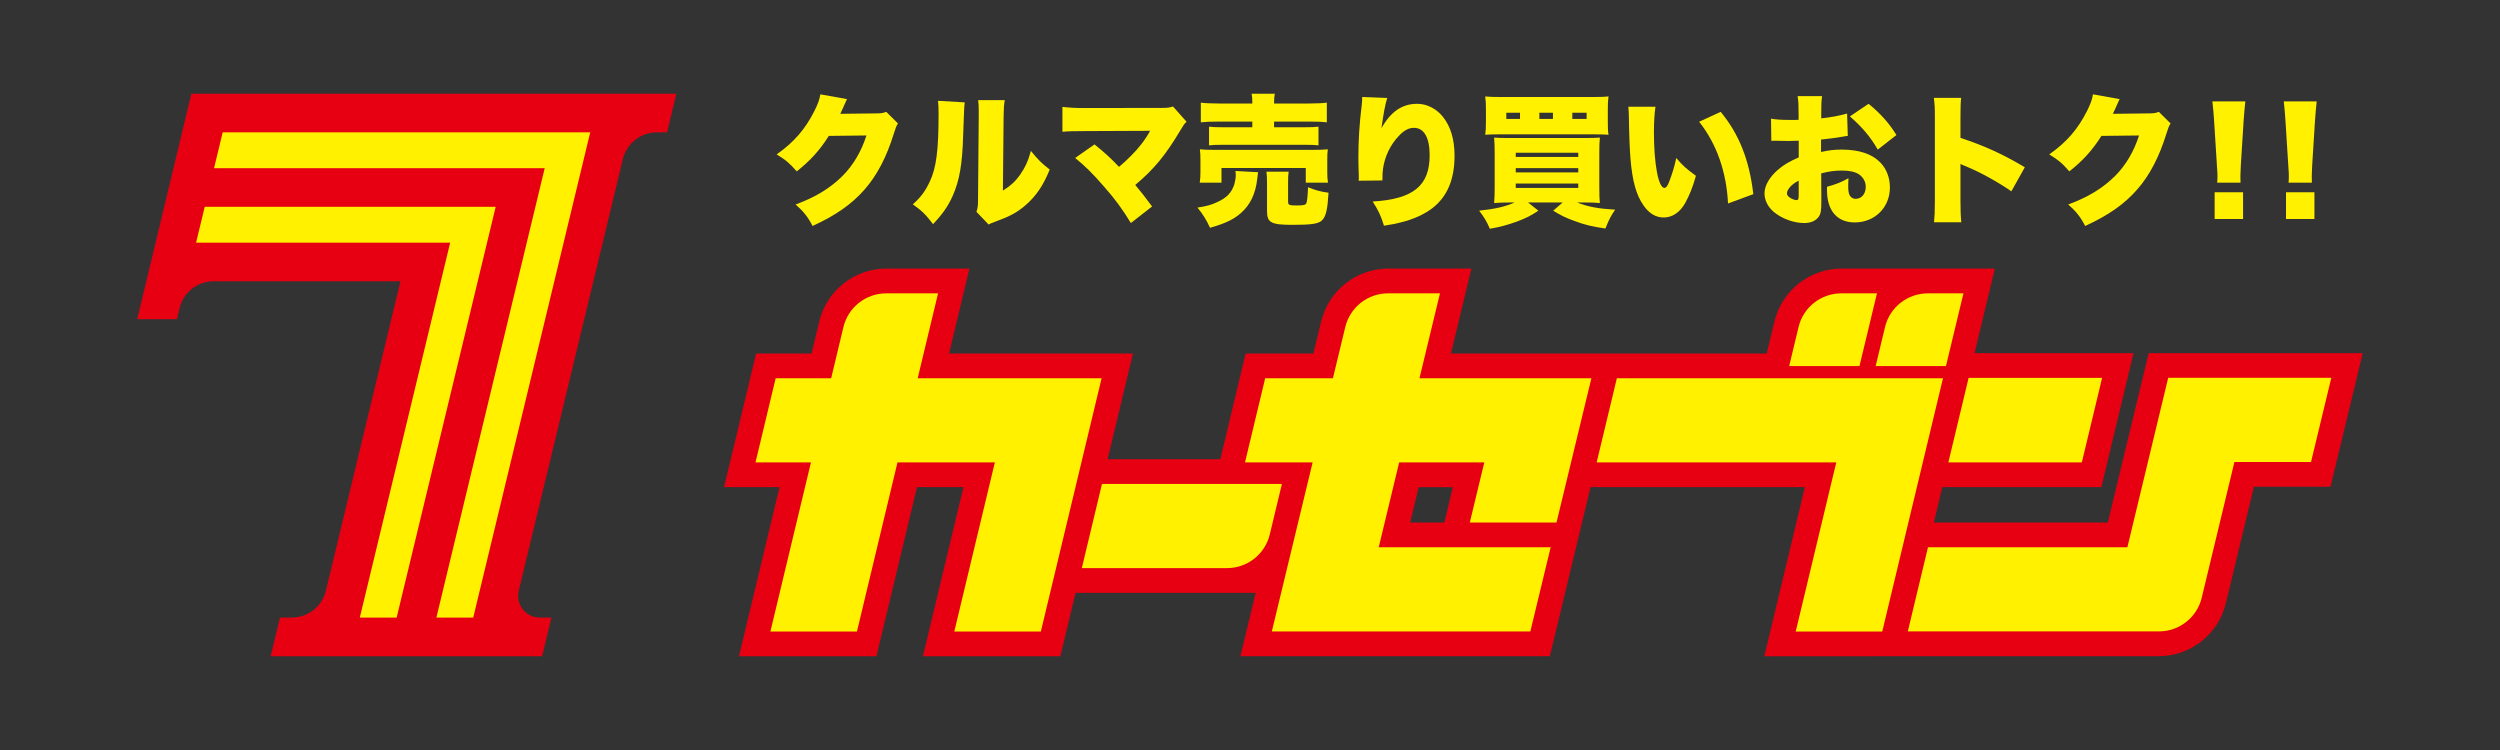
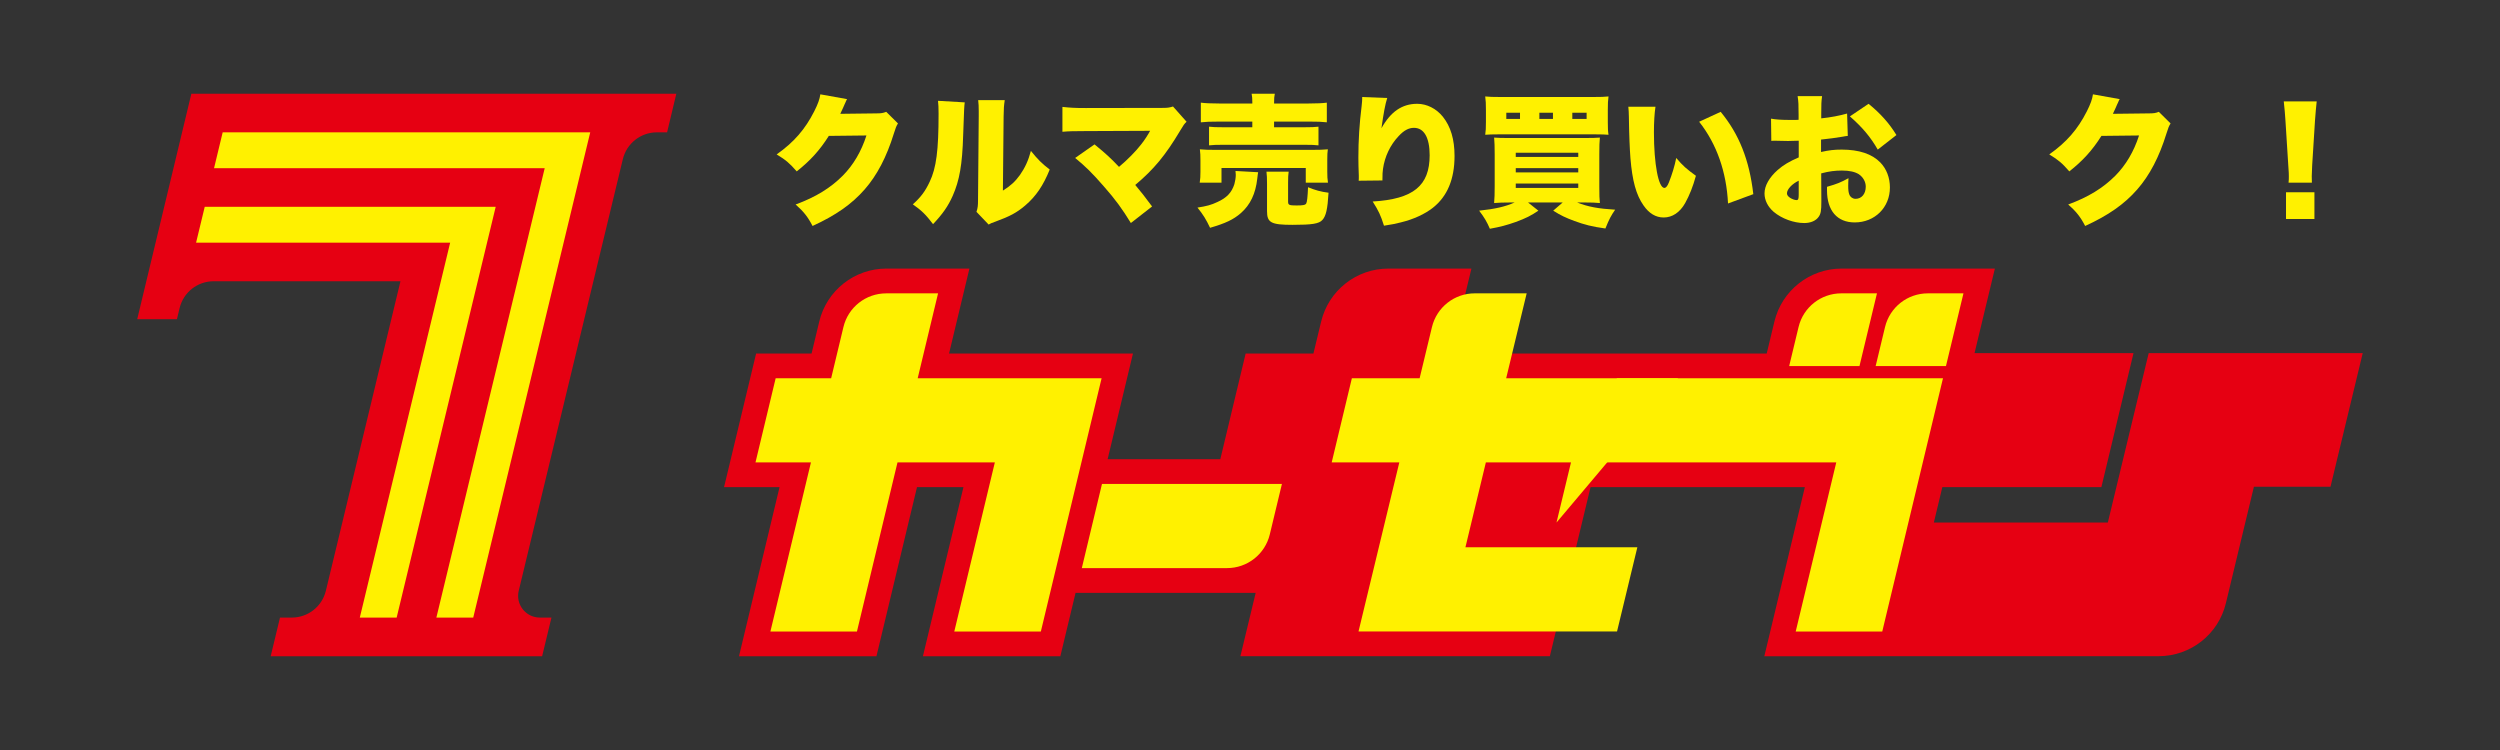
<svg xmlns="http://www.w3.org/2000/svg" version="1.1" x="0px" y="0px" width="200px" height="60px" viewBox="0 0 200 60" overflow="visible" enable-background="new 0 0 200 60" xml:space="preserve">
  <rect x="0" y="0" width="200" height="60" fill="#333333" stroke="none" />
  <defs>
</defs>
  <path fill="#E60012" d="M171.896,28.248c0,0-2.821,11.702-3.269,13.553h-13.919l0.679-2.831h12.723l2.571-10.722h-12.718  l1.627-6.762h-12.262c-2.553,0-4.777,1.752-5.375,4.235l-0.616,2.559h-25.262c0.151-0.625,1.639-6.794,1.639-6.794h-6.645  c-2.556,0-4.778,1.752-5.376,4.235c-0.242,1.001-0.473,1.952-0.619,2.559h-5.422l-2.027,8.454h-9.016l2.028-8.454H75.924  c0.48-2.006,1.63-6.794,1.63-6.794h-6.641c-2.555,0-4.776,1.752-5.373,4.235c-0.24,1.001-0.468,1.95-0.613,2.559H60.49  l-2.566,10.692h4.44c-0.787,3.28-3.245,13.527-3.245,13.527h10.997c0,0,2.67-11.134,3.244-13.527h3.716  C76.568,41.086,73.833,52.5,73.833,52.5h10.994l1.218-5.072h14.409c-0.668,2.77-1.223,5.07-1.223,5.07h24.757l3.255-13.525h17.146  c-0.784,3.28-3.244,13.527-3.244,13.527l31.548-0.005c2.556-0.002,4.78-1.753,5.377-4.237c0.824-3.427,1.902-7.903,2.243-9.317  h6.126l2.579-10.692H171.896z M116.227,38.974c-0.284,1.182-0.647,2.687-0.681,2.831h-2.735c0.315-1.305,0.445-1.848,0.684-2.831  H116.227z" />
-   <polygon fill="#FFF100" points="168.17,30.227 166.548,36.99 155.868,36.99 157.49,30.227 " />
  <path fill="#FFF100" d="M154.225,23.468h2.852l-1.4,5.818h-5.625l0.751-3.125C151.184,24.579,152.599,23.468,154.225,23.468" />
  <path fill="#FFF100" d="M143.885,26.161c0.378-1.582,1.792-2.693,3.419-2.693h2.853l-1.399,5.818h-5.625L143.885,26.161z" />
  <path fill="#FFF100" d="M83.268,50.52h-6.925c0.881-3.667,2.384-9.937,3.244-13.526h-7.788L68.556,50.52h-6.924l3.243-13.526h-4.436  l1.613-6.731h4.439l0.983-4.099c0.379-1.582,1.792-2.695,3.419-2.695h4.152l-1.631,6.794h14.713L83.268,50.52z" />
  <path fill="#FFF100" d="M98.165,45.448h-11.62l1.613-6.731h14.395l-0.969,4.035C101.205,44.334,99.79,45.448,98.165,45.448" />
-   <path fill="#FFF100" d="M124.52,41.803h-6.936l1.159-4.81h-6.81c-0.658,2.738-1.25,5.189-1.635,6.79h13.754l-1.625,6.733h-20.682  l3.264-13.523h-5.41l1.614-6.732h5.42l0.988-4.1c0.383-1.582,1.796-2.694,3.422-2.694h4.154c-0.204,0.845-1.303,5.407-1.64,6.794  h13.754L124.52,41.803z" />
+   <path fill="#FFF100" d="M124.52,41.803l1.159-4.81h-6.81c-0.658,2.738-1.25,5.189-1.635,6.79h13.754l-1.625,6.733h-20.682  l3.264-13.523h-5.41l1.614-6.732h5.42l0.988-4.1c0.383-1.582,1.796-2.694,3.422-2.694h4.154c-0.204,0.845-1.303,5.407-1.64,6.794  h13.754L124.52,41.803z" />
  <path fill="#FFF100" d="M143.657,50.52c0.878-3.667,2.385-9.937,3.244-13.526h-19.169l1.616-6.731h26.091l-4.858,20.258H143.657z" />
-   <path fill="#FFF100" d="M184.882,36.96h-6.128l-2.614,10.857c-0.38,1.581-1.796,2.695-3.421,2.695h-20.094l1.614-6.732h15.951  c0.643-2.663,2.299-9.539,3.266-13.554h13.049L184.882,36.96z" />
  <path fill="#E60012" d="M15.308,7.5l-4.331,18.036h3.177l0.215-0.892c0.304-1.259,1.43-2.145,2.723-2.145h14.945  c-1.562,6.486-4.054,16.823-5.968,24.763c-0.303,1.258-1.43,2.144-2.723,2.144H22.4l-0.745,3.093L43.37,52.5l0.747-3.094h-0.929  c-1.125,0-1.953-1.052-1.69-2.144l8.33-34.531c0.304-1.257,1.428-2.144,2.722-2.144h0.817L54.106,7.5H15.308z" />
  <path fill="#FFF100" d="M28.784,49.406c2.399-9.957,5.938-24.628,7.229-29.995H15.687l0.692-2.866h23.277  c-0.562,2.329-5.013,20.79-7.923,32.861H28.784z" />
  <polygon fill="#FFF100" points="37.859,49.406 34.91,49.406 43.576,13.456 17.123,13.456 17.814,10.588 47.218,10.588 " />
  <path fill="#FFF100" d="M67.765,7.93c-0.055,0.103-0.079,0.135-0.135,0.282c-0.022,0.034-0.046,0.103-0.079,0.17  c-0.045,0.113-0.079,0.192-0.102,0.237c-0.147,0.328-0.147,0.328-0.226,0.487l2.838-0.034c0.442,0,0.566-0.022,0.838-0.125  l0.938,0.928c-0.136,0.228-0.171,0.296-0.328,0.805c-0.578,1.877-1.347,3.348-2.341,4.479c-1.031,1.177-2.309,2.07-4.164,2.919  c-0.374-0.724-0.723-1.165-1.356-1.719c1.605-0.589,2.782-1.312,3.777-2.309c0.838-0.849,1.471-1.912,1.89-3.212l-3.01,0.034  c-0.735,1.164-1.493,1.99-2.567,2.839c-0.577-0.657-0.86-0.905-1.606-1.358c1.38-0.973,2.273-2.002,3.008-3.451  c0.295-0.587,0.43-0.96,0.487-1.356L67.765,7.93z" />
  <path fill="#FFF100" d="M77.178,8.19c-0.045,0.384-0.045,0.384-0.125,2.624c-0.068,2.364-0.294,3.621-0.837,4.853  c-0.373,0.838-0.803,1.448-1.572,2.264c-0.578-0.758-0.894-1.076-1.618-1.584c0.645-0.577,0.996-1.052,1.346-1.799  c0.532-1.108,0.714-2.512,0.714-5.441c0-0.498-0.013-0.747-0.046-1.042L77.178,8.19z M80.379,8.01  c-0.068,0.463-0.079,0.643-0.09,1.312l-0.057,5.928c0.611-0.385,0.973-0.713,1.358-1.244c0.407-0.578,0.679-1.166,0.882-1.935  c0.566,0.702,0.86,0.995,1.505,1.493c-0.509,1.267-1.097,2.138-1.958,2.873c-0.679,0.578-1.233,0.871-2.375,1.289  c-0.317,0.115-0.406,0.147-0.554,0.238l-0.973-1.018c0.102-0.295,0.125-0.487,0.125-0.95l0.057-6.697V8.891  c0-0.361-0.012-0.61-0.045-0.881H80.379z" />
  <path fill="#FFF100" d="M86.827,10.487c-0.939,0-1.334,0.011-1.833,0.056V8.552c0.622,0.067,0.973,0.091,1.867,0.091l6.199-0.011  c0.362,0,0.542-0.034,0.78-0.113l1.086,1.222c-0.181,0.169-0.238,0.248-0.52,0.724c-1.166,1.957-2.093,3.077-3.586,4.332  c0.486,0.577,0.802,0.984,1.346,1.721l-1.697,1.324c-0.678-1.11-1.243-1.891-2.183-2.955c-0.917-1.051-1.447-1.572-2.273-2.25  l1.549-1.085c0.927,0.756,1.301,1.107,1.958,1.798c0.644-0.531,1.356-1.256,1.764-1.787c0.283-0.351,0.589-0.837,0.725-1.098  L86.827,10.487z" />
  <path fill="#FFF100" d="M100.651,13.778c-0.023,0.147-0.035,0.192-0.069,0.51c-0.135,1.21-0.554,2.092-1.312,2.76  c-0.6,0.52-1.222,0.814-2.465,1.176c-0.328-0.689-0.543-1.04-1.007-1.617c0.735-0.114,1.109-0.215,1.583-0.441  c0.758-0.34,1.153-0.758,1.369-1.436c0.068-0.25,0.112-0.51,0.112-0.748c0-0.078-0.01-0.225-0.022-0.304L100.651,13.778z   M95.978,14.616c0.046-0.283,0.057-0.543,0.057-0.85v-0.939c0-0.361-0.01-0.609-0.045-0.881c0.351,0.033,0.668,0.045,1.278,0.045  h7.646c0.623,0,0.906-0.012,1.313-0.045c-0.034,0.248-0.045,0.44-0.045,0.826v0.973c0,0.35,0.011,0.6,0.056,0.871h-1.777v-1.177  h-6.741v1.177H95.978z M100.187,8.224c0-0.339-0.012-0.497-0.057-0.724h1.855c-0.045,0.204-0.058,0.374-0.058,0.724V8.28h2.772  c0.645,0,1.12-0.023,1.448-0.068v1.573c-0.396-0.045-0.747-0.058-1.403-0.058h-2.818v0.453h2.433c0.532,0,0.826-0.01,1.12-0.045  v1.493c-0.317-0.034-0.578-0.045-1.12-0.045h-6.527c-0.509,0-0.793,0.011-1.109,0.045v-1.493c0.294,0.035,0.589,0.045,1.109,0.045  h2.353V9.728h-2.704c-0.644,0-1.028,0.013-1.414,0.058V8.212c0.329,0.045,0.815,0.068,1.459,0.068h2.659V8.224z M103.048,16.132  c0,0.271,0.079,0.305,0.679,0.305c0.51,0,0.702-0.034,0.769-0.157c0.068-0.104,0.114-0.522,0.147-1.302  c0.577,0.237,1.018,0.361,1.64,0.44c-0.078,1.323-0.203,1.867-0.498,2.185c-0.272,0.294-0.803,0.384-2.375,0.384  c-1.719,0-2.048-0.169-2.048-1.098v-2.183c0-0.453-0.011-0.701-0.045-0.974h1.776c-0.034,0.249-0.046,0.465-0.046,0.884V16.132z" />
  <path fill="#FFF100" d="M110.979,7.84c-0.158,0.475-0.293,1.21-0.464,2.42c0.736-1.323,1.652-1.956,2.861-1.956  c0.771,0,1.527,0.384,2.049,1.029c0.633,0.792,0.938,1.821,0.938,3.145c0,1.855-0.578,3.234-1.73,4.141  c-0.646,0.508-1.551,0.928-2.58,1.176c-0.385,0.103-0.679,0.158-1.334,0.261c-0.272-0.849-0.419-1.166-0.905-1.935  c3.246-0.192,4.558-1.256,4.558-3.699c0-1.414-0.452-2.195-1.255-2.195c-0.418,0-0.803,0.204-1.222,0.657  c-0.678,0.712-1.12,1.652-1.255,2.624c-0.035,0.26-0.046,0.396-0.046,0.929l-1.9,0.021c0.01-0.077,0.01-0.146,0.01-0.19  c0-0.046,0-0.126,0-0.227c-0.022-0.44-0.034-1.12-0.034-1.437c0-1.369,0.079-2.67,0.261-4.13c0.034-0.328,0.045-0.453,0.045-0.622  c0-0.023,0-0.057,0-0.09L110.979,7.84z" />
  <path fill="#FFF100" d="M120.752,16.199c-0.509,0-0.825,0.011-1.222,0.045c0.033-0.372,0.045-0.736,0.045-1.38v-2.5  c0-0.622-0.012-1.018-0.045-1.357c0.339,0.023,0.588,0.034,1.108,0.034h6.131c0.623,0,0.894-0.011,1.221-0.034  c-0.034,0.317-0.045,0.702-0.045,1.357v2.566c0,0.668,0.011,1.042,0.045,1.313c-0.361-0.034-0.667-0.045-1.209-0.045h-0.611  c0.883,0.351,1.708,0.497,3.043,0.577c-0.329,0.475-0.476,0.746-0.781,1.505c-1.063-0.147-1.674-0.306-2.478-0.601  c-0.702-0.26-1.108-0.452-1.697-0.826l0.758-0.655h-2.772l0.826,0.655c-0.577,0.396-1.007,0.611-1.809,0.905  c-0.735,0.261-1.256,0.396-2.071,0.543c-0.238-0.554-0.441-0.904-0.859-1.448c1.278-0.135,2.082-0.316,2.839-0.655H120.752z   M128.625,9.763c0,0.509,0.012,0.746,0.057,1.018c-0.26-0.021-0.554-0.034-1.131-0.034h-7.602c-0.566,0-0.894,0.013-1.132,0.034  c0.046-0.316,0.057-0.521,0.057-1.018V8.801c0-0.521-0.011-0.724-0.057-1.085c0.306,0.033,0.623,0.045,1.29,0.045h7.286  c0.667,0,0.995-0.012,1.289-0.045c-0.045,0.328-0.057,0.541-0.057,1.085V9.763z M121.601,9.017h-1.097v0.497h1.097V9.017z   M121.261,12.557h5v-0.339h-5V12.557z M121.261,13.79h5v-0.339h-5V13.79z M121.261,15.033h5v-0.351h-5V15.033z M124.236,9.017  h-1.086v0.497h1.086V9.017z M126.929,9.514V9.017h-1.144v0.497H126.929z" />
  <path fill="#FFF100" d="M132.438,8.54c-0.079,0.51-0.124,1.223-0.124,2.049c0,2.534,0.362,4.444,0.836,4.444  c0.124,0,0.249-0.147,0.362-0.44c0.25-0.634,0.452-1.279,0.588-1.957c0.521,0.622,0.825,0.883,1.573,1.426  c-0.238,0.869-0.509,1.55-0.859,2.183c-0.419,0.747-1.03,1.154-1.72,1.154c-0.633,0-1.177-0.328-1.618-0.974  c-0.588-0.838-0.893-1.969-1.041-3.767c-0.058-0.792-0.102-1.74-0.125-3.314c-0.011-0.385-0.011-0.498-0.044-0.804H132.438z   M137.653,8.947c1.47,1.777,2.296,3.846,2.612,6.585l-2.023,0.747c-0.125-2.534-0.906-4.764-2.31-6.539L137.653,8.947z" />
  <path fill="#FFF100" d="M147.823,10.872c-0.17,0.021-0.204,0.021-0.431,0.066c-0.441,0.08-1.154,0.171-1.708,0.228v0.993  c0.657-0.146,1.052-0.191,1.652-0.191c1.391,0,2.432,0.351,3.088,1.029c0.498,0.51,0.769,1.223,0.769,2.002  c0,1.597-1.21,2.795-2.816,2.795c-1.402,0-2.217-0.939-2.217-2.568c0-0.056,0-0.157,0-0.282c0.826-0.237,1.098-0.351,1.72-0.69  c-0.012,0.238-0.023,0.363-0.023,0.6c0,0.352,0.023,0.543,0.091,0.713c0.078,0.204,0.271,0.339,0.498,0.339  c0.485,0,0.814-0.396,0.814-0.974c0-0.383-0.204-0.756-0.554-0.994c-0.307-0.191-0.747-0.294-1.347-0.294  c-0.555,0-1.018,0.057-1.663,0.227l0.011,2.003v0.293c0,0.689-0.045,0.94-0.215,1.178c-0.214,0.316-0.644,0.498-1.153,0.498  c-0.836,0-1.798-0.352-2.443-0.895c-0.464-0.396-0.735-0.929-0.735-1.473c0-0.609,0.374-1.276,1.051-1.875  c0.453-0.397,0.927-0.68,1.687-1.009v-1.334l-0.86,0.022l-1.097-0.022c-0.033,0-0.136,0-0.237,0.012l-0.023-1.776  c0.362,0.067,0.825,0.102,1.55,0.102c0.068,0,0.08,0,0.431,0c0.158-0.012,0.158-0.012,0.225-0.012V9.22  c0-0.849-0.011-1.109-0.079-1.527h1.957c-0.057,0.406-0.067,0.667-0.067,1.414v0.362c0.769-0.08,1.471-0.216,2.069-0.386  L147.823,10.872z M143.897,14.456c-0.532,0.25-0.94,0.69-0.94,1.008c0,0.135,0.08,0.248,0.249,0.361  c0.159,0.103,0.374,0.182,0.509,0.182c0.147,0,0.182-0.079,0.182-0.453V14.456z M150.22,11.968  c-0.577-1.006-1.223-1.775-2.228-2.657l1.493-1.007c0.961,0.779,1.663,1.571,2.229,2.5L150.22,11.968z" />
-   <path fill="#FFF100" d="M154.722,17.783c0.045-0.51,0.068-0.837,0.068-1.731V9.469c0-0.917-0.012-1.029-0.08-1.642h2.183  c-0.044,0.33-0.056,0.895-0.056,1.651v1.552c1.923,0.633,3.382,1.301,5.148,2.352l-1.076,1.924  c-1.097-0.758-2.431-1.494-3.562-1.969c-0.396-0.158-0.396-0.158-0.51-0.225v2.939c0,0.759,0.022,1.324,0.068,1.731H154.722z" />
  <path fill="#FFF100" d="M169.575,7.93c-0.057,0.103-0.079,0.135-0.136,0.282c-0.022,0.034-0.045,0.103-0.08,0.17  c-0.044,0.113-0.079,0.192-0.102,0.237c-0.147,0.328-0.147,0.328-0.226,0.487l2.839-0.034c0.441,0,0.566-0.022,0.837-0.125  l0.939,0.928c-0.136,0.228-0.17,0.296-0.329,0.805c-0.578,1.877-1.347,3.348-2.341,4.479c-1.03,1.177-2.308,2.07-4.163,2.919  c-0.374-0.724-0.725-1.165-1.357-1.719c1.606-0.589,2.782-1.312,3.777-2.309c0.837-0.849,1.471-1.912,1.891-3.212l-3.01,0.034  c-0.735,1.164-1.492,1.99-2.568,2.839c-0.576-0.657-0.859-0.905-1.605-1.358c1.38-0.973,2.274-2.002,3.009-3.451  c0.294-0.587,0.429-0.96,0.486-1.356L169.575,7.93z" />
-   <path fill="#FFF100" d="M177.374,14.616c0.023-0.227,0.023-0.328,0.023-0.51c0-0.215,0-0.215-0.045-0.883l-0.226-3.586  c-0.022-0.463-0.079-0.973-0.136-1.527h2.637c-0.034,0.261-0.102,1.053-0.136,1.527l-0.225,3.586  c-0.024,0.476-0.034,0.702-0.034,0.871c0,0.112,0,0.238,0.01,0.521H177.374z M177.171,17.522v-2.138h2.274v2.138H177.171z" />
  <path fill="#FFF100" d="M183.084,14.616c0.023-0.227,0.023-0.328,0.023-0.51c0-0.215,0-0.215-0.045-0.883l-0.227-3.586  c-0.022-0.463-0.079-0.973-0.134-1.527h2.635c-0.034,0.261-0.102,1.053-0.136,1.527l-0.226,3.586  c-0.023,0.476-0.034,0.702-0.034,0.871c0,0.112,0,0.238,0.011,0.521H183.084z M182.881,17.522v-2.138h2.273v2.138H182.881z" />
  <rect fill="none" width="200" height="60" />
</svg>